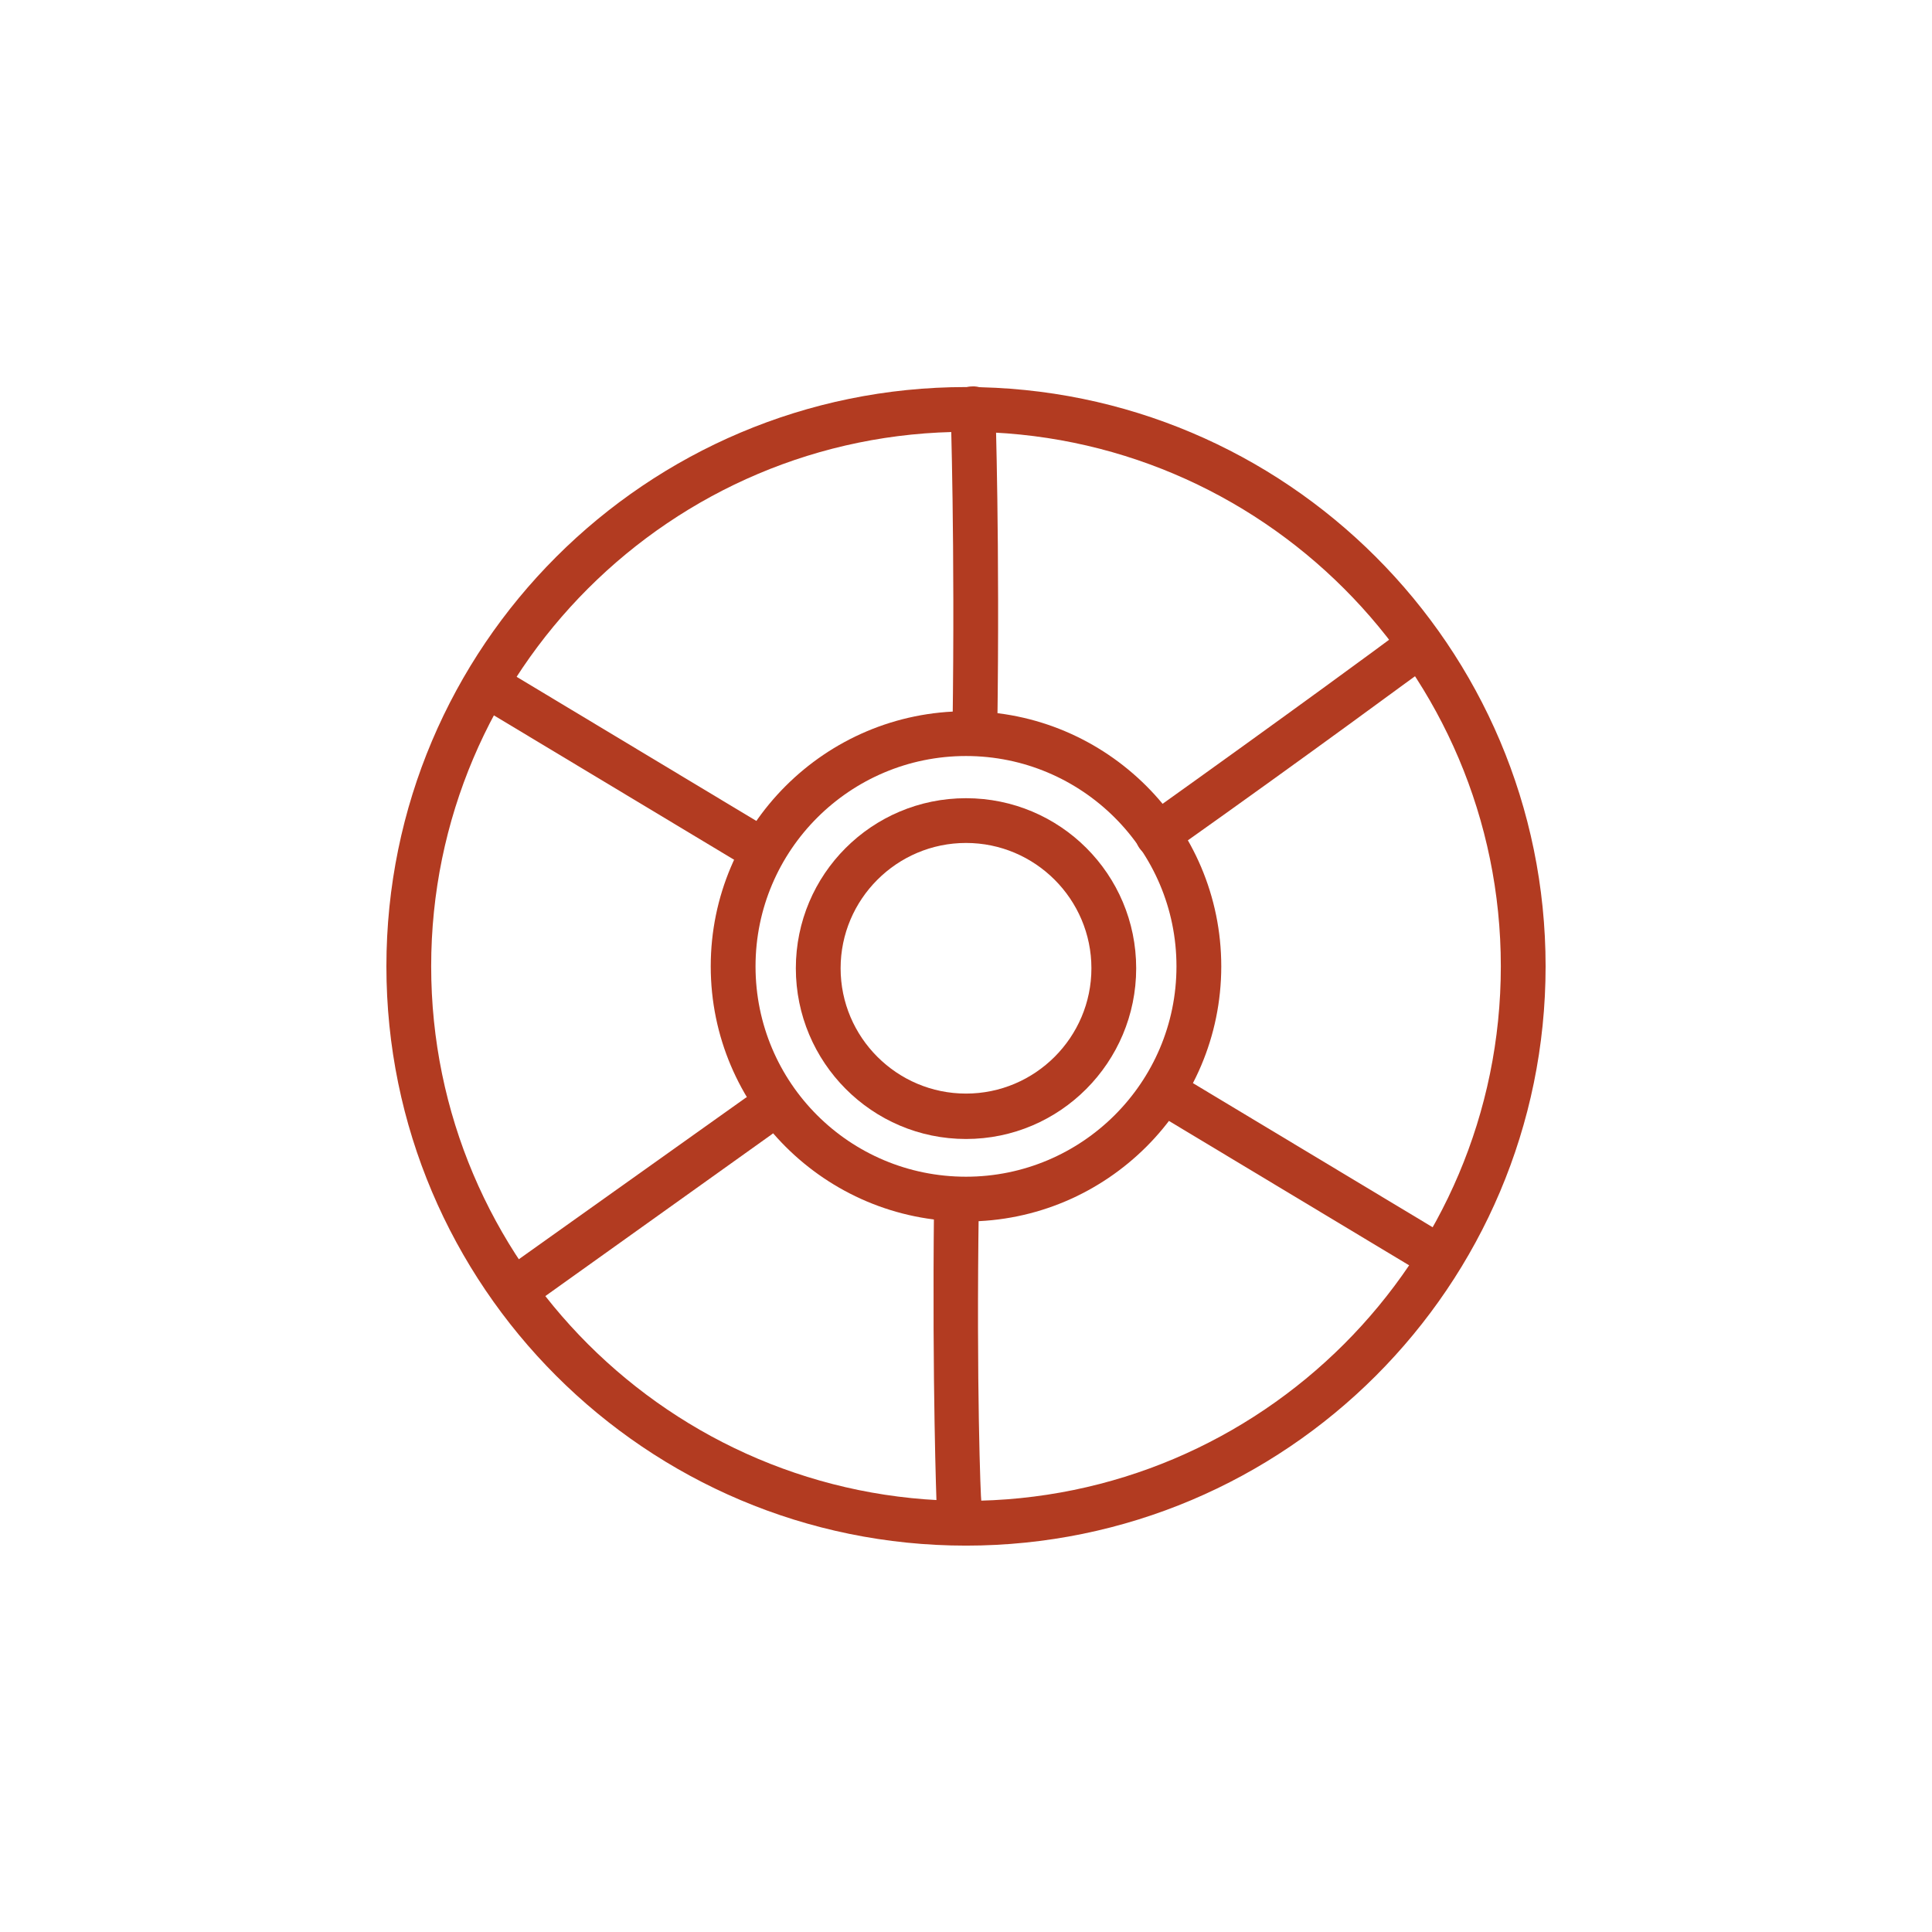
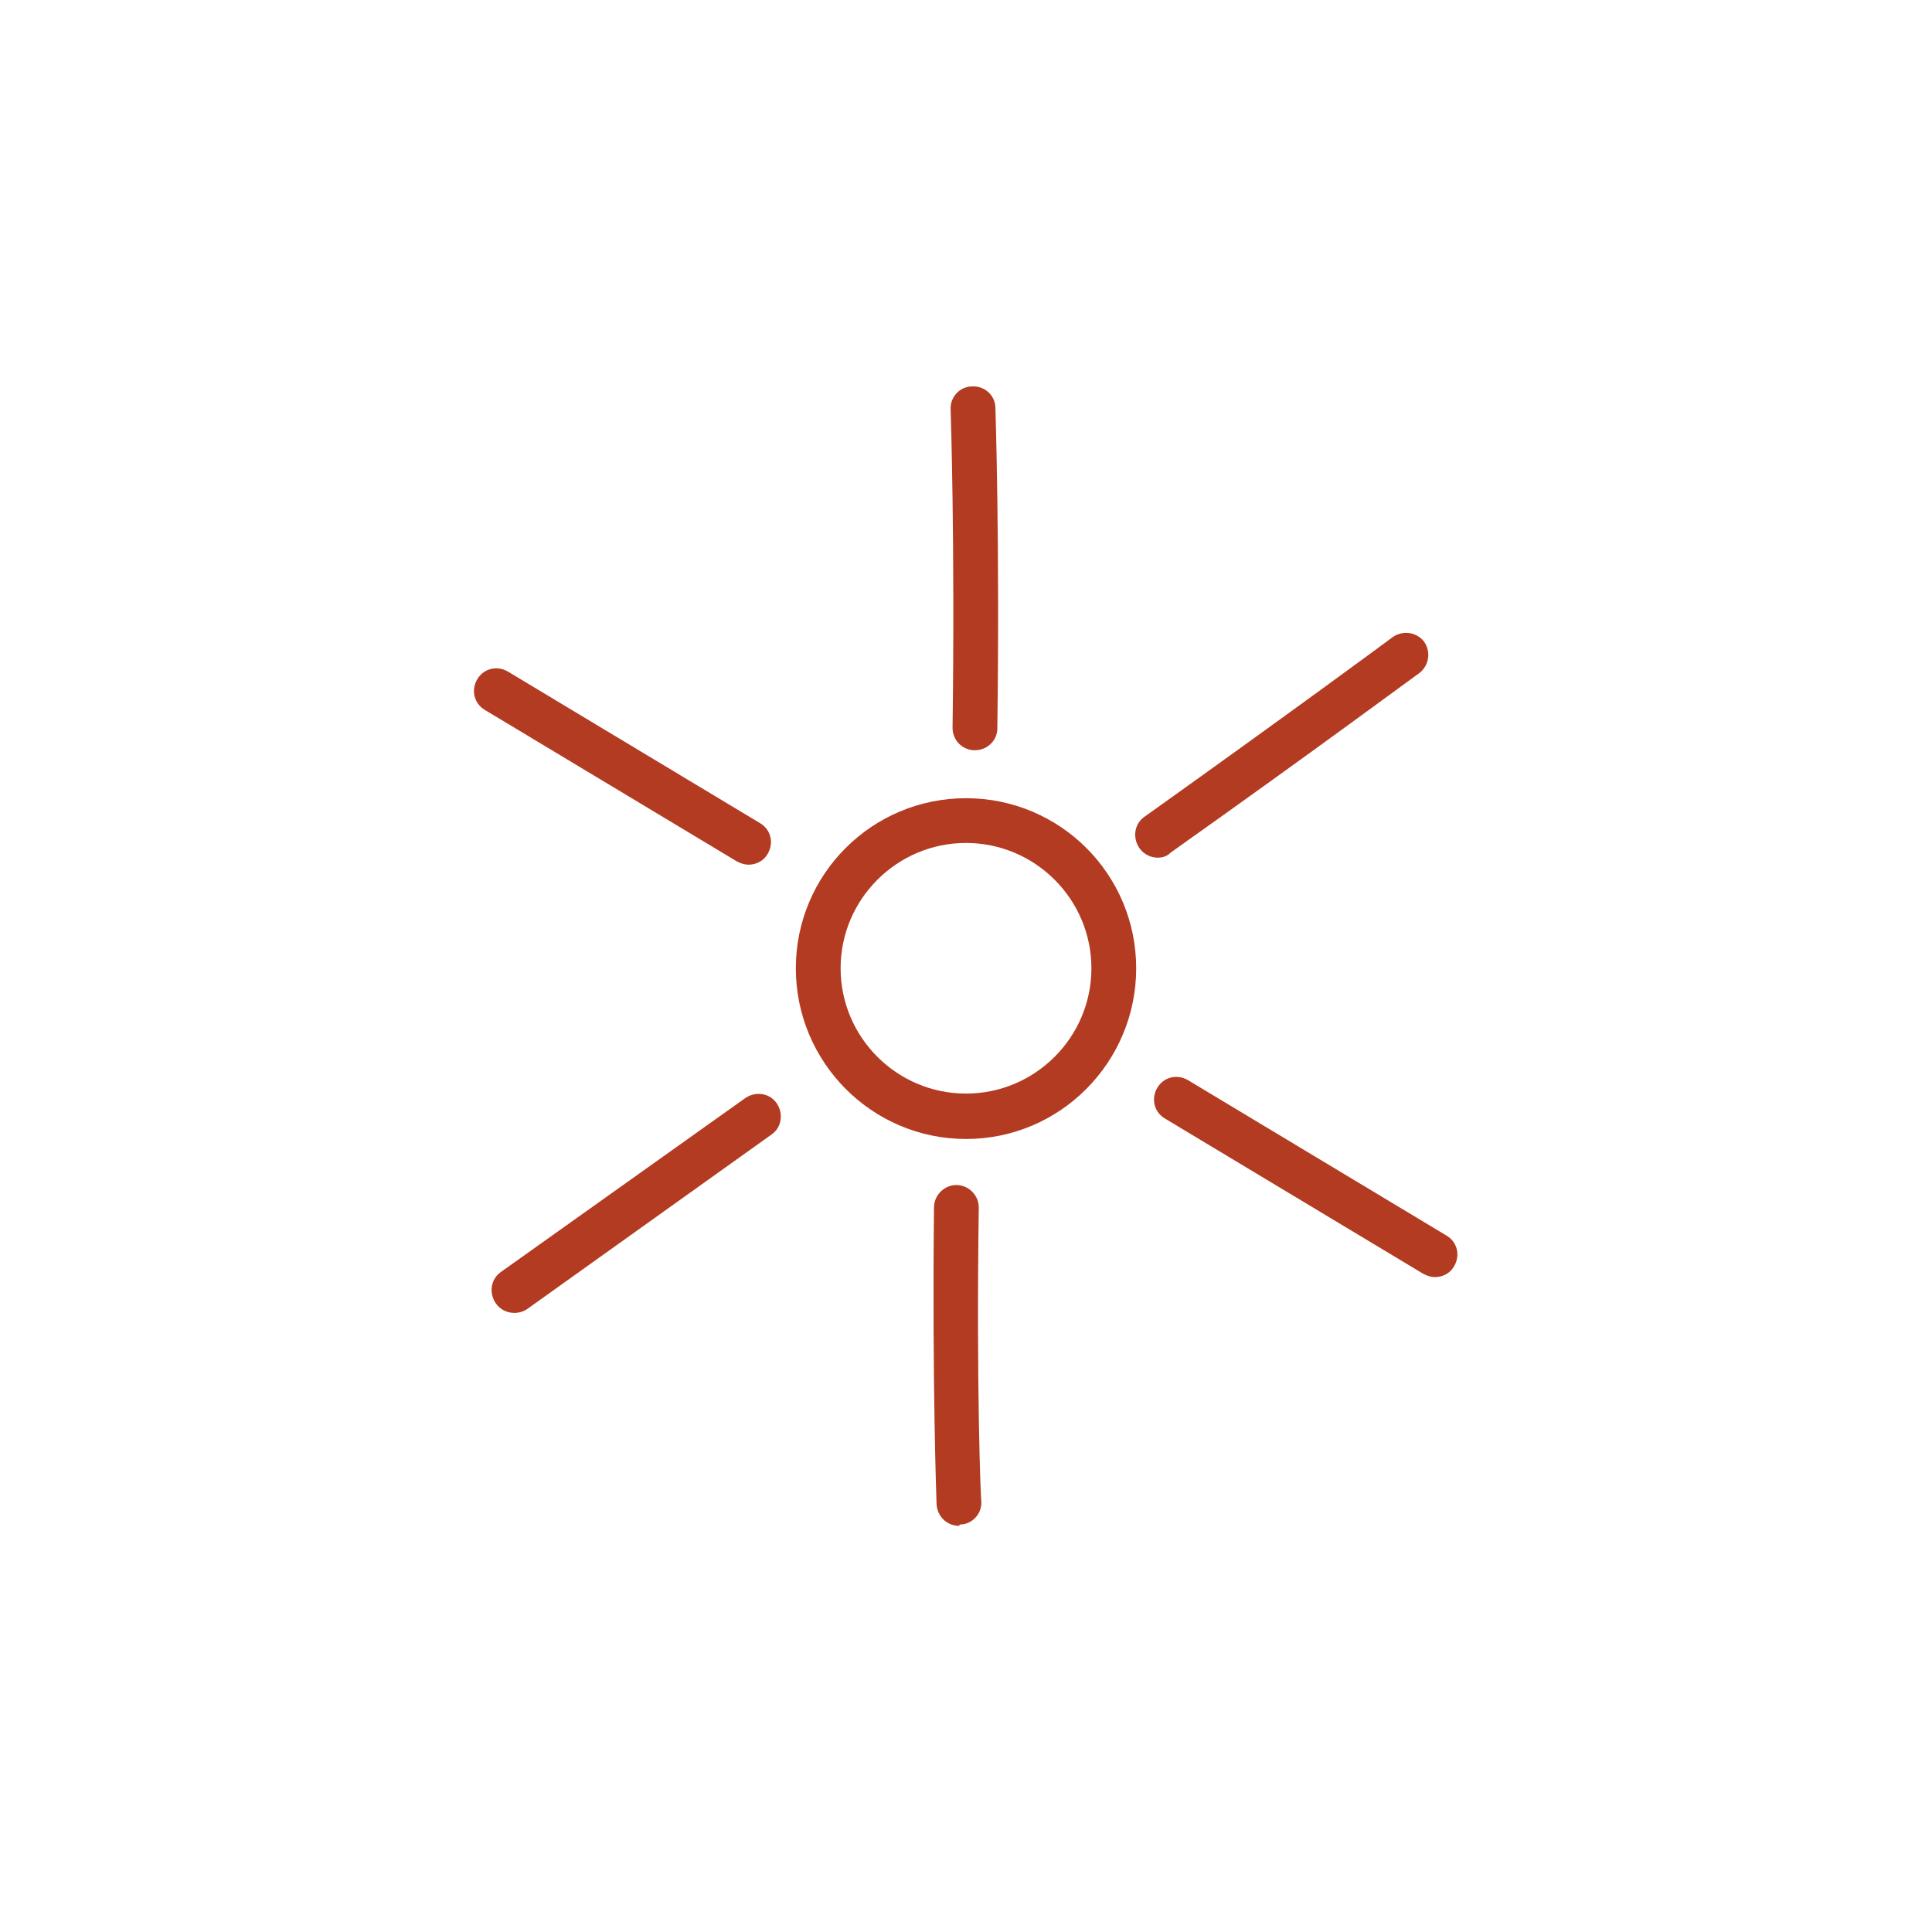
<svg xmlns="http://www.w3.org/2000/svg" width="80" height="80" viewBox="0 0 80 80" fill="none">
-   <path d="M40 64.001C26.755 64.001 16 53.252 16 40.014C16 26.776 26.755 16.027 40 16.027C53.245 16.027 64 26.776 64 40.014C64 53.252 53.245 64.001 40 64.001ZM40 17.881C27.788 17.881 17.854 27.809 17.854 40.014C17.854 52.219 27.788 62.148 40 62.148C52.212 62.148 62.146 52.219 62.146 40.014C62.146 27.809 52.212 17.881 40 17.881Z" fill="#B23B21" />
-   <path d="M40 50.579C34.172 50.579 29.43 45.84 29.43 40.015C29.43 34.19 34.172 29.451 40 29.451C45.828 29.451 50.57 34.19 50.57 40.015C50.57 45.84 45.828 50.579 40 50.579ZM40 31.305C35.205 31.305 31.285 35.196 31.285 40.015C31.285 44.833 35.179 48.725 40 48.725C44.795 48.725 48.715 44.833 48.715 40.015C48.715 35.196 44.795 31.305 40 31.305Z" fill="#B23B21" />
  <path d="M40.001 47.163C36.106 47.163 32.954 43.986 32.954 40.094C32.954 36.202 36.106 33.052 40.001 33.052C43.895 33.052 47.047 36.202 47.047 40.094C47.047 43.986 43.895 47.163 40.001 47.163ZM40.001 34.905C37.139 34.905 34.808 37.235 34.808 40.094C34.808 42.954 37.139 45.283 40.001 45.283C42.861 45.283 45.193 42.954 45.193 40.094C45.193 37.235 42.861 34.905 40.001 34.905Z" fill="#B23B21" />
  <path d="M39.708 63.181C39.205 63.181 38.807 62.784 38.781 62.281C38.781 62.228 38.596 57.409 38.675 49.996C38.675 49.493 39.099 49.069 39.602 49.069C40.105 49.069 40.529 49.493 40.529 49.996C40.423 57.356 40.609 62.122 40.635 62.175C40.662 62.678 40.264 63.128 39.735 63.128C39.735 63.181 39.708 63.181 39.708 63.181Z" fill="#B23B21" />
  <path d="M40.37 31.066C39.84 31.066 39.443 30.642 39.443 30.139C39.549 22.435 39.364 17.007 39.364 16.954C39.337 16.451 39.734 16.001 40.264 16.001C40.767 15.975 41.218 16.372 41.218 16.901C41.218 16.954 41.403 22.408 41.297 30.166C41.297 30.669 40.873 31.066 40.37 31.066Z" fill="#B23B21" />
  <path d="M47.947 35.514C47.656 35.514 47.365 35.382 47.179 35.117C46.888 34.693 46.967 34.111 47.391 33.82C53.404 29.531 57.643 26.407 57.669 26.38C58.093 26.089 58.649 26.168 58.967 26.565C59.259 26.989 59.179 27.545 58.782 27.863C58.729 27.889 54.49 31.04 48.477 35.302C48.318 35.461 48.133 35.514 47.947 35.514Z" fill="#B23B21" />
  <path d="M21.298 54.365C21.007 54.365 20.715 54.233 20.53 53.968C20.238 53.544 20.318 52.962 20.742 52.67L30.861 45.469C31.285 45.178 31.867 45.257 32.159 45.681C32.45 46.105 32.371 46.687 31.947 46.978L21.828 54.206C21.669 54.312 21.483 54.365 21.298 54.365Z" fill="#B23B21" />
  <path d="M30.993 35.805C30.834 35.805 30.675 35.752 30.517 35.672L20.079 29.398C19.629 29.133 19.497 28.577 19.762 28.127C20.026 27.677 20.583 27.545 21.033 27.809L31.47 34.084C31.921 34.349 32.053 34.905 31.788 35.355C31.629 35.646 31.311 35.805 30.993 35.805Z" fill="#B23B21" />
  <path d="M59.417 52.882C59.258 52.882 59.099 52.829 58.94 52.749L48.238 46.316C47.788 46.051 47.656 45.495 47.92 45.045C48.185 44.595 48.742 44.462 49.192 44.727L59.894 51.161C60.344 51.425 60.477 51.981 60.212 52.431C60.053 52.723 59.735 52.882 59.417 52.882Z" fill="#B23B21" />
</svg>